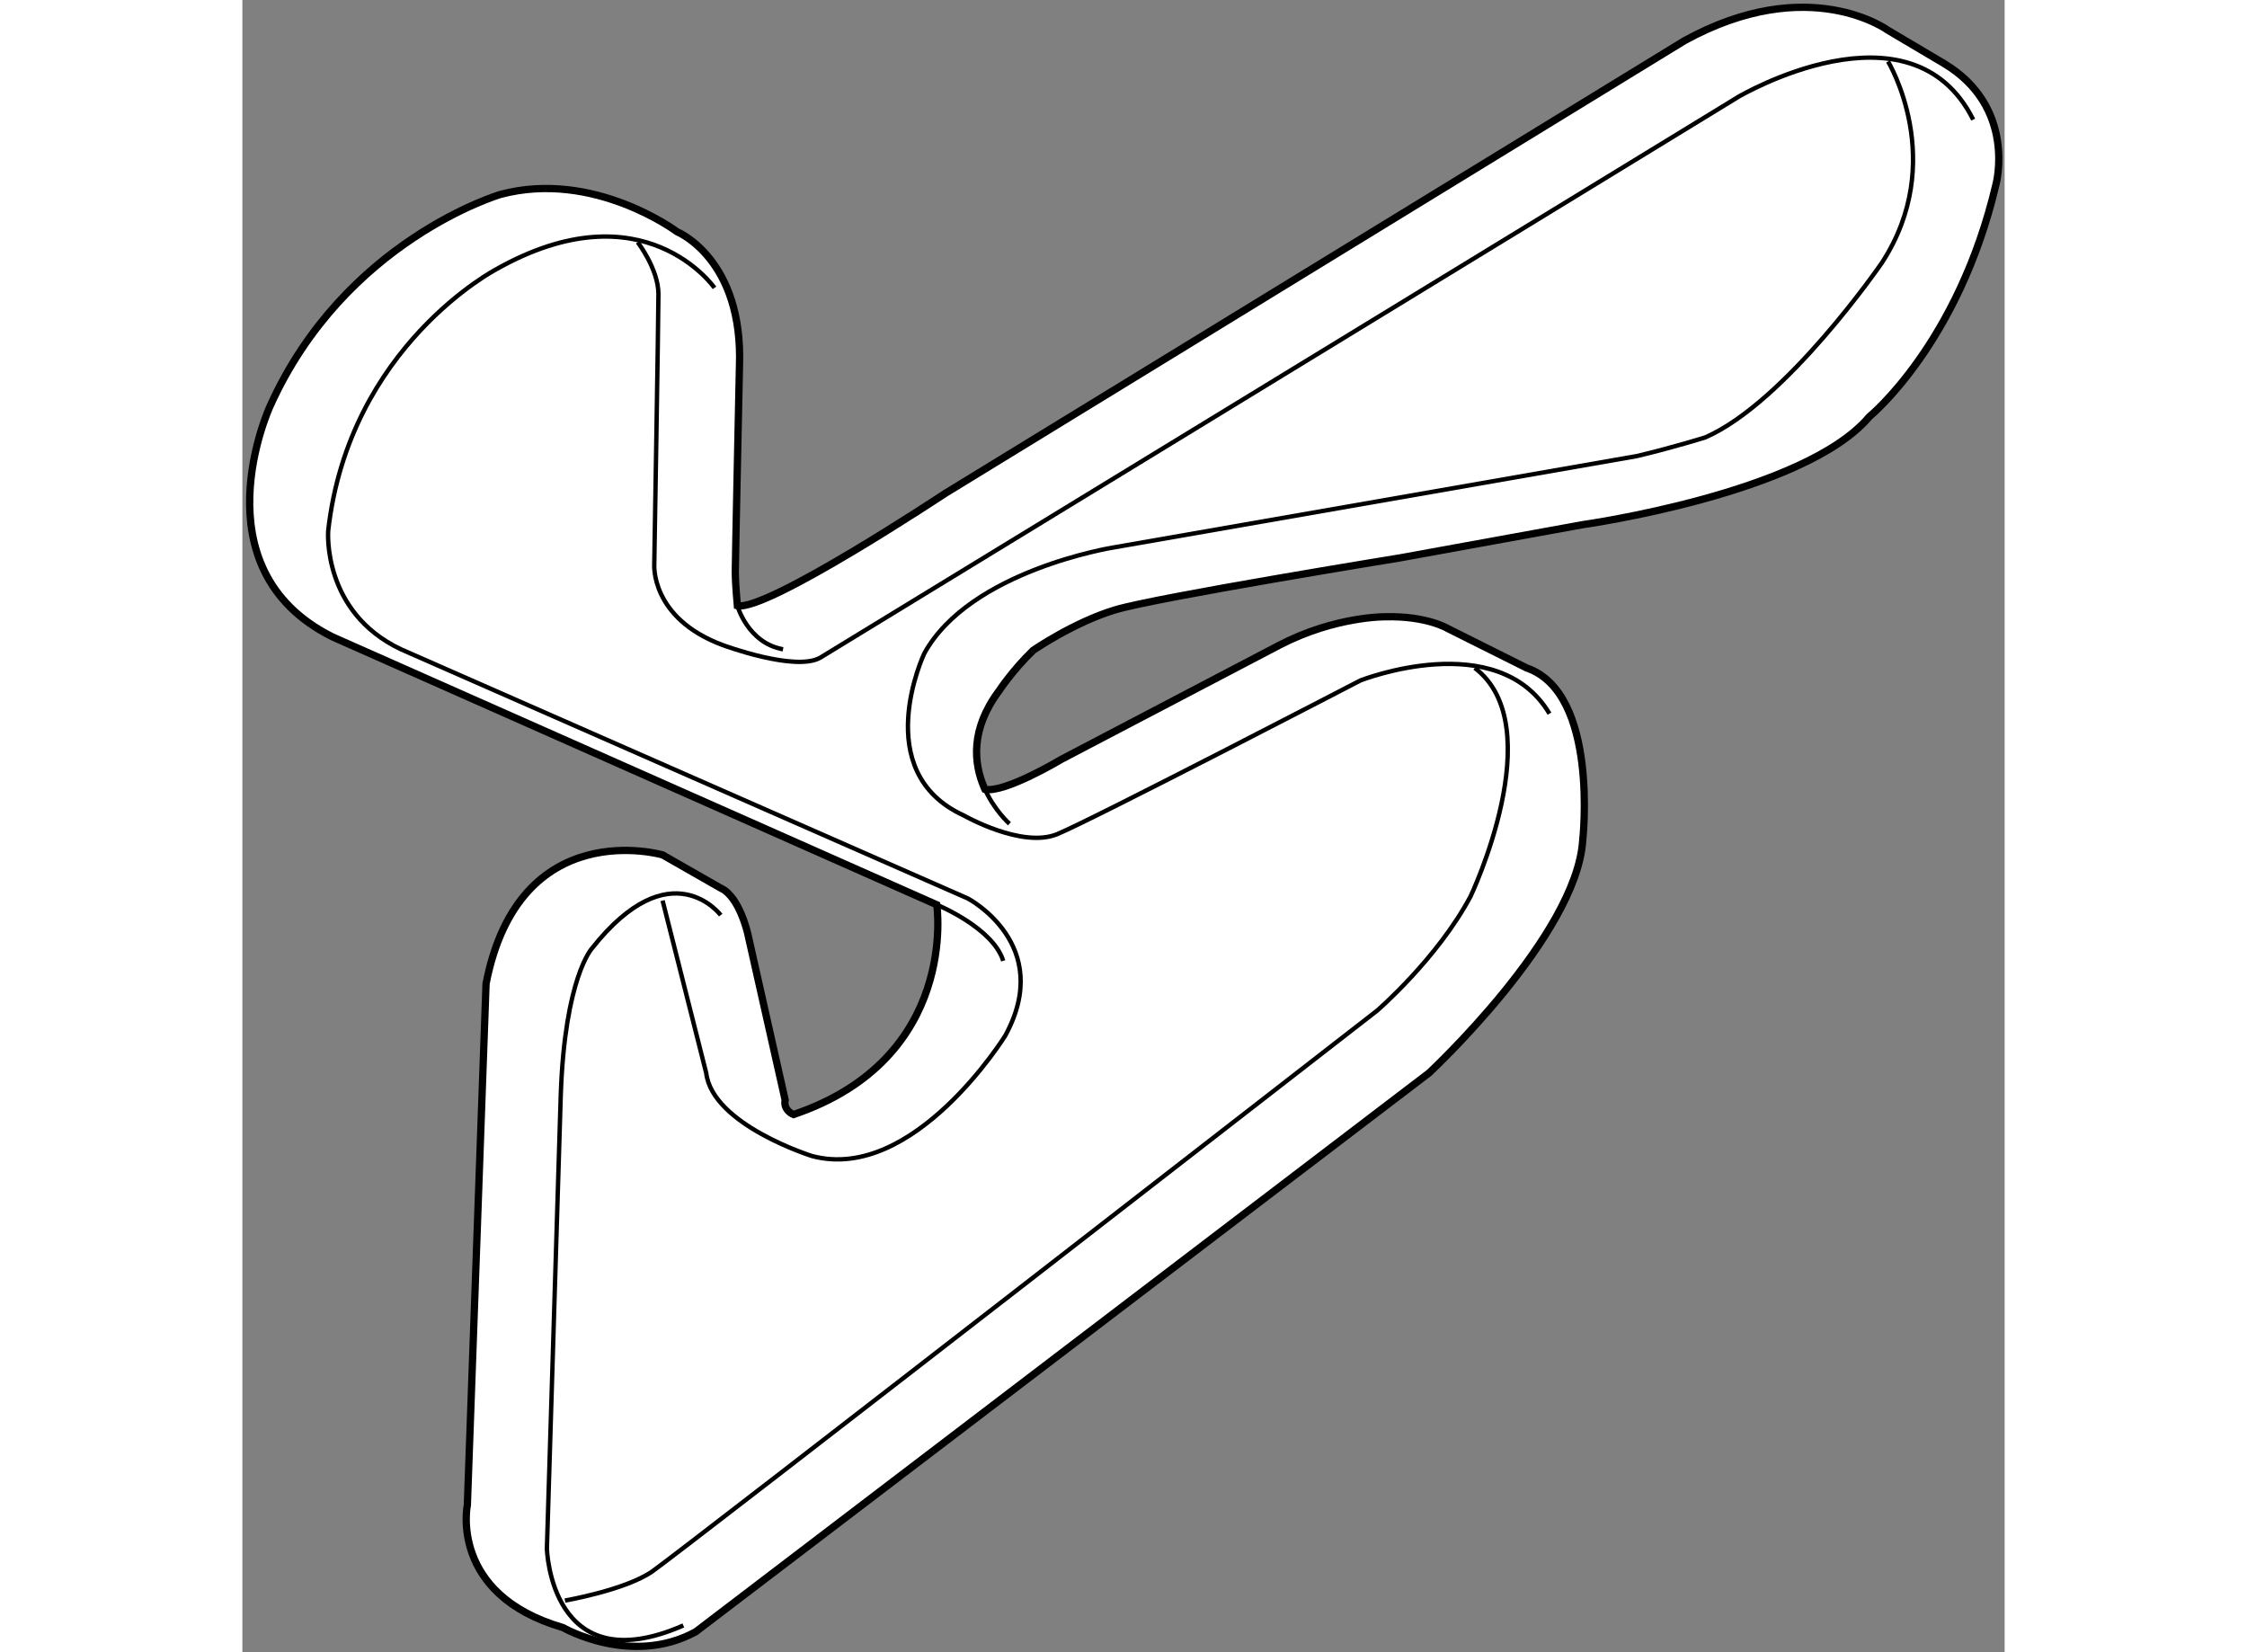
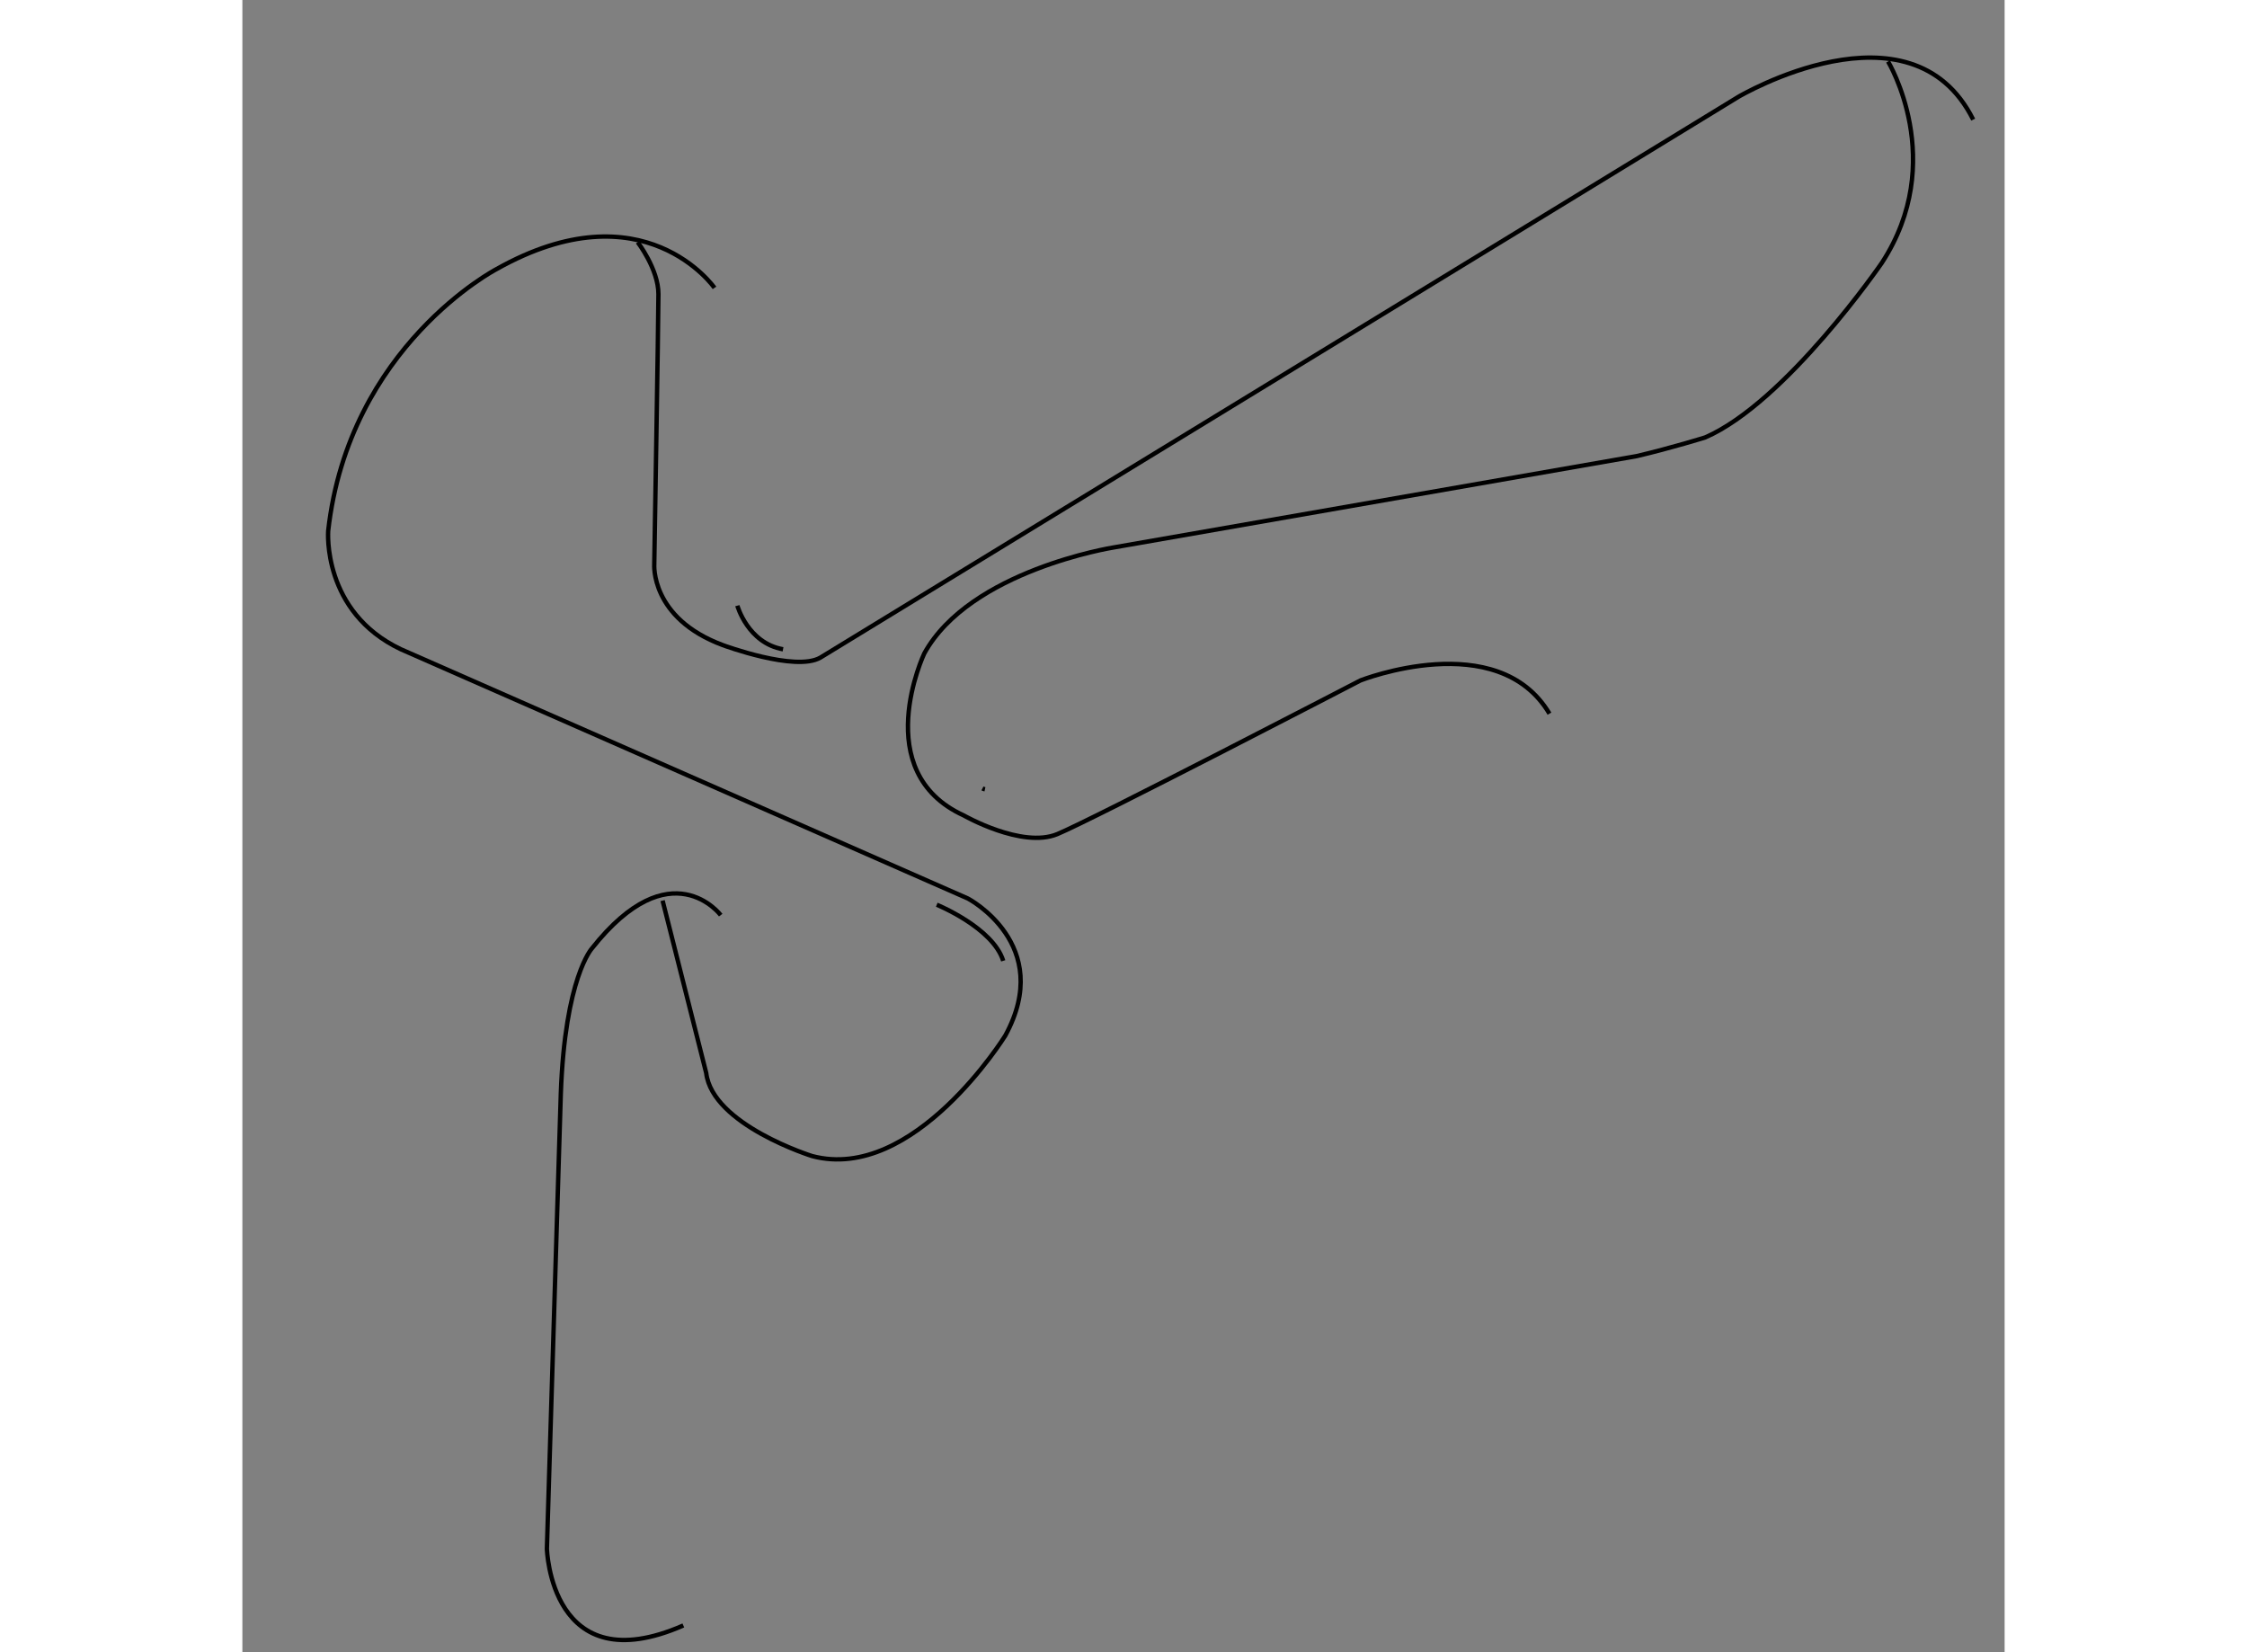
<svg xmlns="http://www.w3.org/2000/svg" version="1.1" x="0px" y="0px" width="244.8px" height="180px" viewBox="30.12 17.575 121.013 113.457" enable-background="new 0 0 244.8 180" xml:space="preserve">
  <rect x="30.12" y="17.575" width="121.013" height="113.457" fill="#808080" stroke="none" />
  <g>
-     <path fill="#FFFFFF" stroke="#000000" stroke-width="0.5" d="M81.112,71.775c1.345,0.286,5.248-2.056,5.248-2.056l14.977-7.844    c3.851-1.997,7.275-1.946,7.275-1.946c2.838-0.072,4.278,0.804,4.278,0.804l5.42,2.71c4.992,1.711,3.851,11.838,3.851,11.838    c-0.427,6.561-10.555,15.975-10.555,15.975l-50.348,38.368c-4.421,2.425-9.128-0.285-9.128-0.285    c-7.844-2.284-6.561-8.415-6.561-8.415l1.284-35.8c2.282-11.697,12.124-8.844,12.124-8.844l3.993,2.282    c1.285,0.57,1.855,3.138,1.855,3.138l2.567,11.413c-0.143,0.711,0.57,0.998,0.57,0.998c11.411-3.853,9.842-14.408,9.842-14.408    L36.297,61.305c-9.414-4.708-4.279-15.833-4.279-15.833c5.134-11.41,15.832-14.548,15.832-14.548    c6.419-1.711,12.124,2.568,12.124,2.568s4.564,1.854,4.279,9.271c0,0-0.286,13.407-0.286,14.121c0,0.712,0.143,2.282,0.143,2.282    c1.997,0.427,14.263-7.703,14.263-7.703l50.777-31.094c8.557-4.706,13.977-0.712,13.977-0.712l3.851,2.282    c4.991,2.996,3.567,8.273,3.567,8.273c-2.569,10.982-8.701,15.975-8.701,15.975c-4.423,5.276-19.684,7.416-19.684,7.416    l-12.551,2.282c0,0-16.688,2.71-19.541,3.565c-2.852,0.856-5.638,2.777-5.638,2.777c-1.424,1.373-2.349,2.786-2.349,2.786    c-1.982,2.643-1.735,4.983-1.028,6.632L81.112,71.775z" />
-     <path fill="none" stroke="#000000" stroke-width="0.3" d="M81.053,71.645c0.667,1.555,1.742,2.496,1.742,2.496" />
    <path fill="none" stroke="#000000" stroke-width="0.3" d="M80.94,71.716c0.051,0.026,0.109,0.045,0.172,0.059" />
    <path fill="none" stroke="#000000" stroke-width="0.3" d="M64.11,59.166c0,0,0.713,2.567,3.138,2.995" />
    <path fill="none" stroke="#000000" stroke-width="0.3" d="M62.541,37.343c0,0-4.849-6.989-14.976-1.284    c0,0-10.126,5.277-11.553,17.972c0,0-0.428,5.562,4.992,8.129l38.938,17.116c0,0,5.989,3.138,2.567,9.415    c0,0-6.276,10.125-13.264,8.271c0,0-6.847-2.138-7.274-5.705l-2.995-11.838" />
    <path fill="none" stroke="#000000" stroke-width="0.3" d="M62.968,80.417c0,0-3.422-4.564-8.842,2.282c0,0-1.854,1.997-2.14,9.985    l-0.955,31.235c0,0,0.241,9.27,9.37,5.276" />
-     <path fill="none" stroke="#000000" stroke-width="0.3" d="M52.271,127.484c0,0,4.136-0.713,5.991-1.996    c1.854-1.283,49.777-38.512,49.777-38.512s4.137-3.564,6.418-7.844c0,0,5.563-11.695,0.288-15.689" />
    <path fill="none" stroke="#000000" stroke-width="0.3" d="M77.803,79.703c0,0,3.851,1.569,4.564,3.852" />
    <path fill="none" stroke="#000000" stroke-width="0.3" d="M57.264,34.205c0,0,1.426,1.854,1.426,3.565    c0,1.712-0.286,18.542-0.286,18.542s-0.285,3.708,4.708,5.563c0,0,4.991,1.854,6.703,0.855l50.206-30.665l12.836-7.845    c0,0,11.839-6.989,16.118,1.569" />
    <path fill="none" stroke="#000000" stroke-width="0.3" d="M143.127,21.796c0,0,4.136,6.846-0.429,13.835    c0,0-6.561,9.557-12.124,11.981c0,0-2.281,0.713-4.706,1.284l-35.942,6.276c0,0-9.841,1.568-12.98,7.274    c0,0-3.851,8.129,2.71,11.125c0,0,3.994,2.283,6.419,1.284C88.5,73.855,106.899,64.3,106.899,64.3s9.414-3.709,12.979,2.282" />
  </g>
</svg>